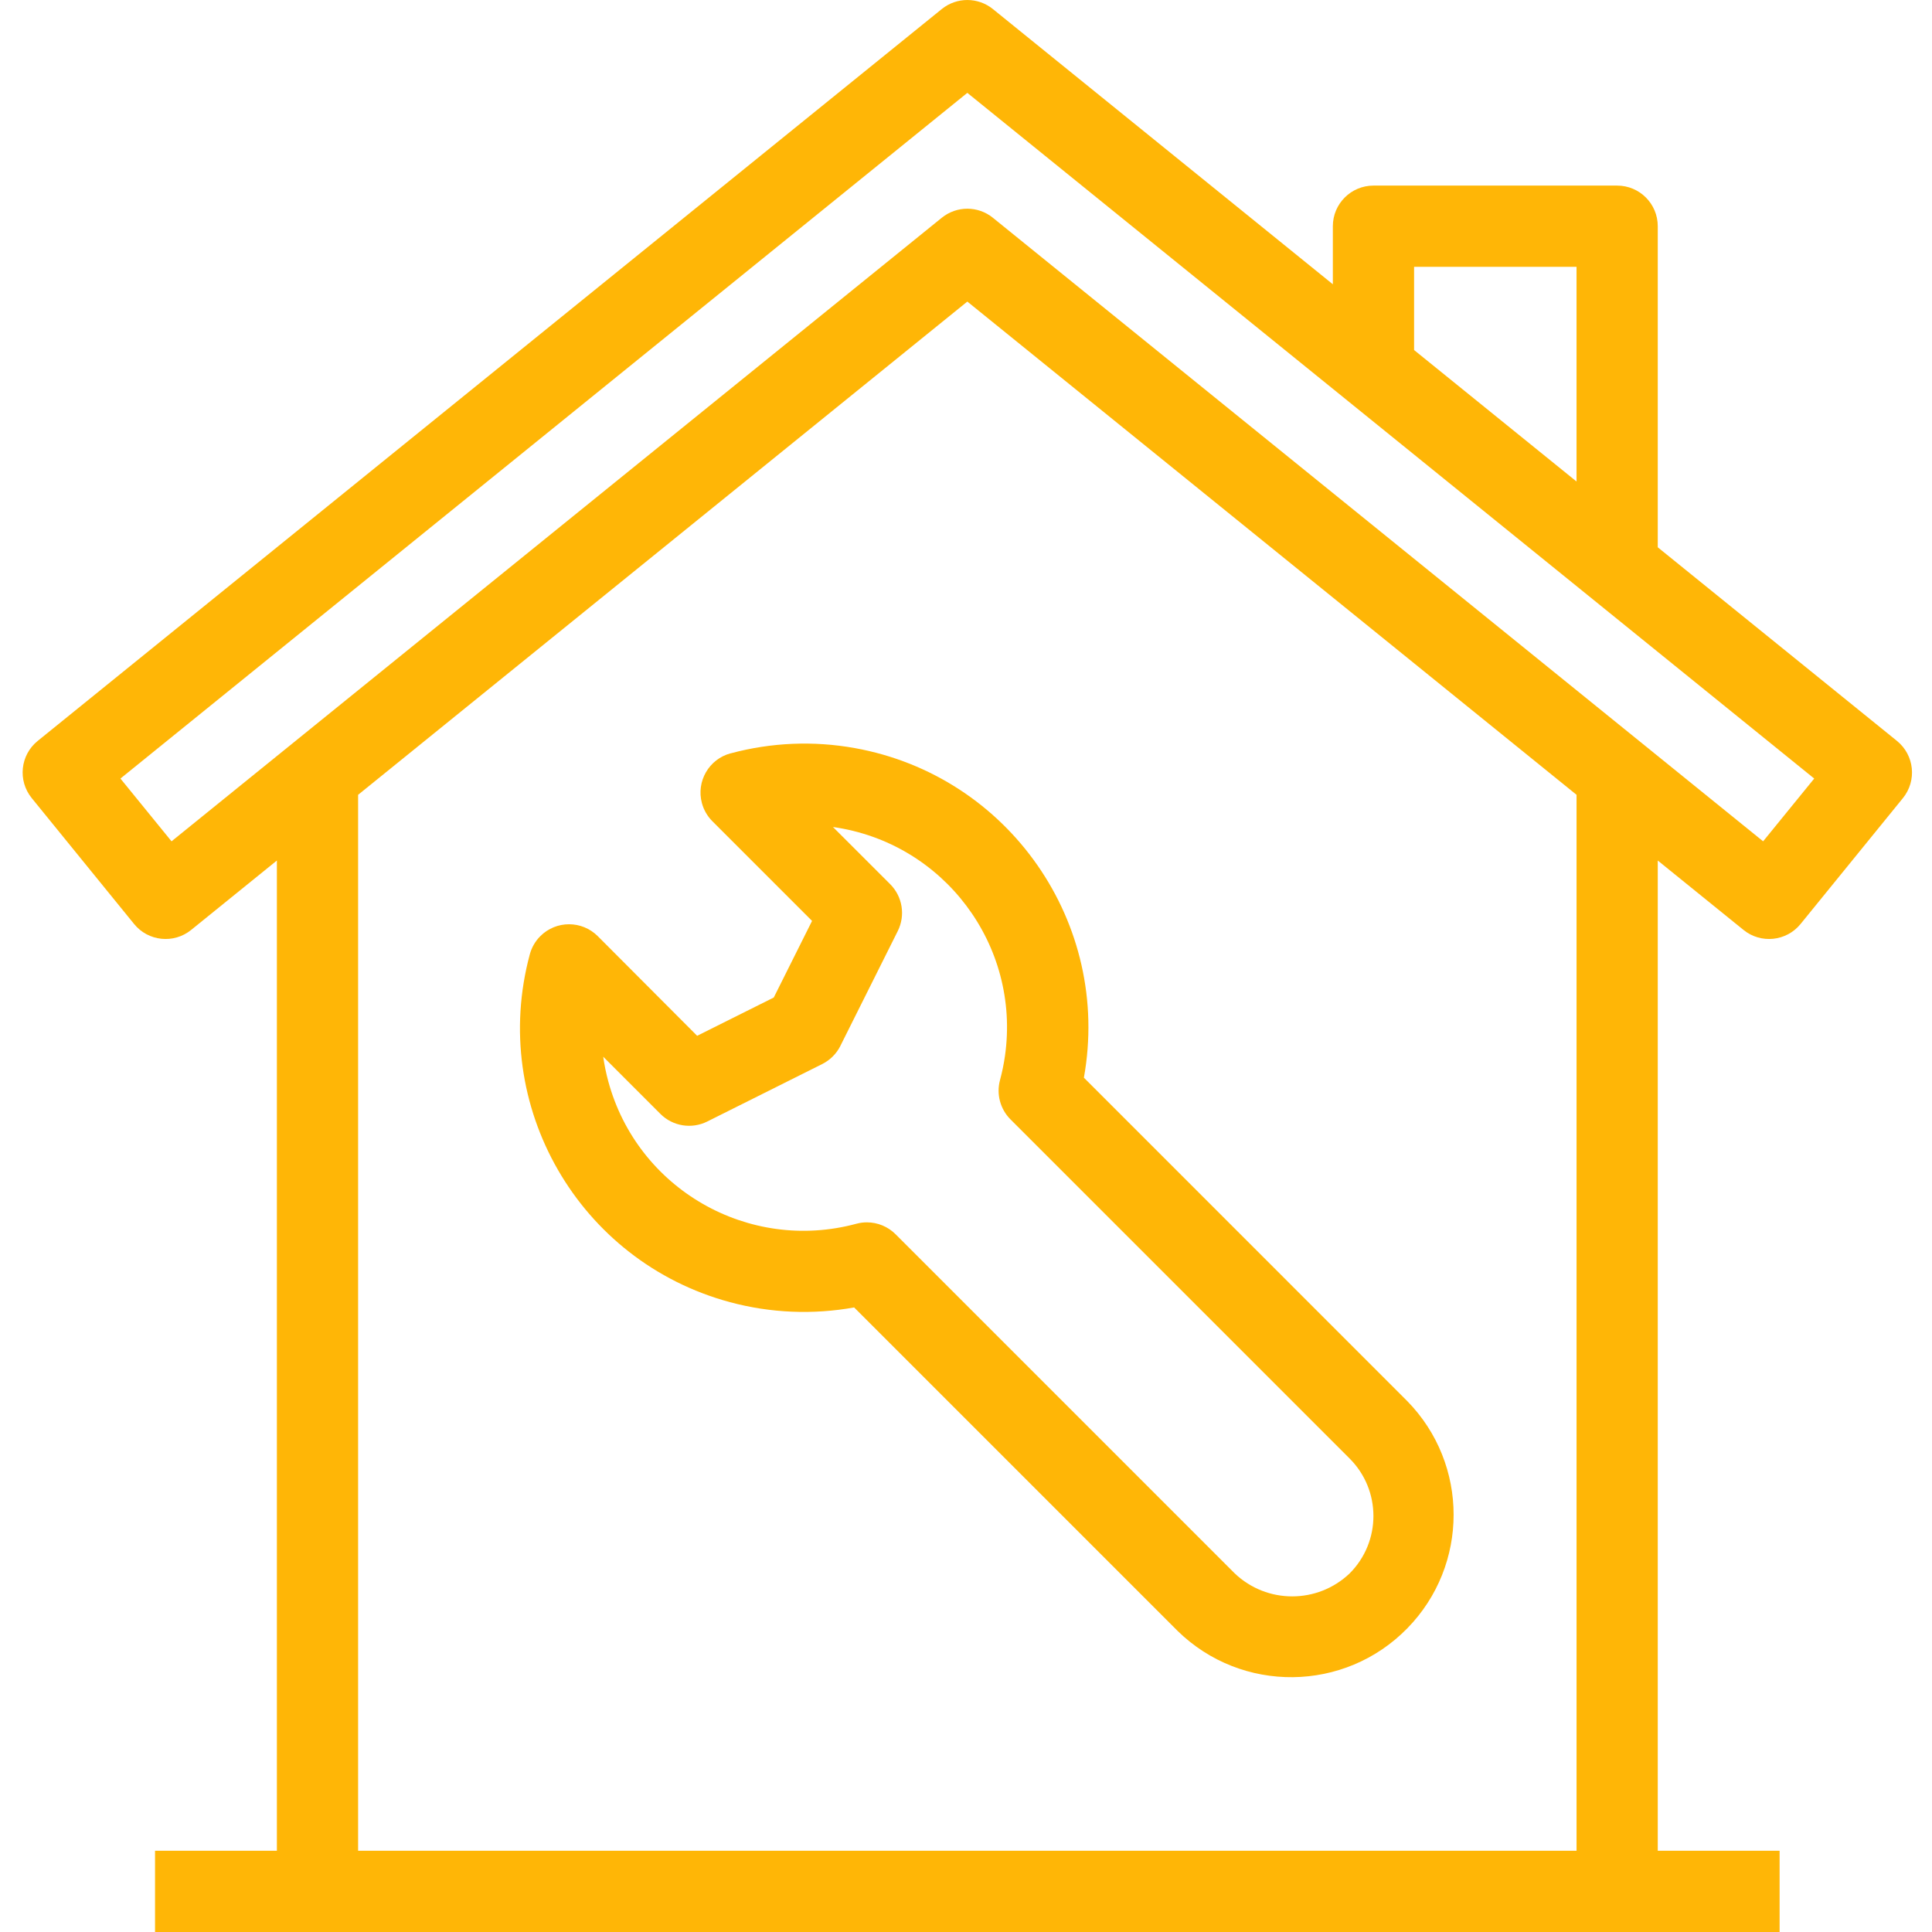
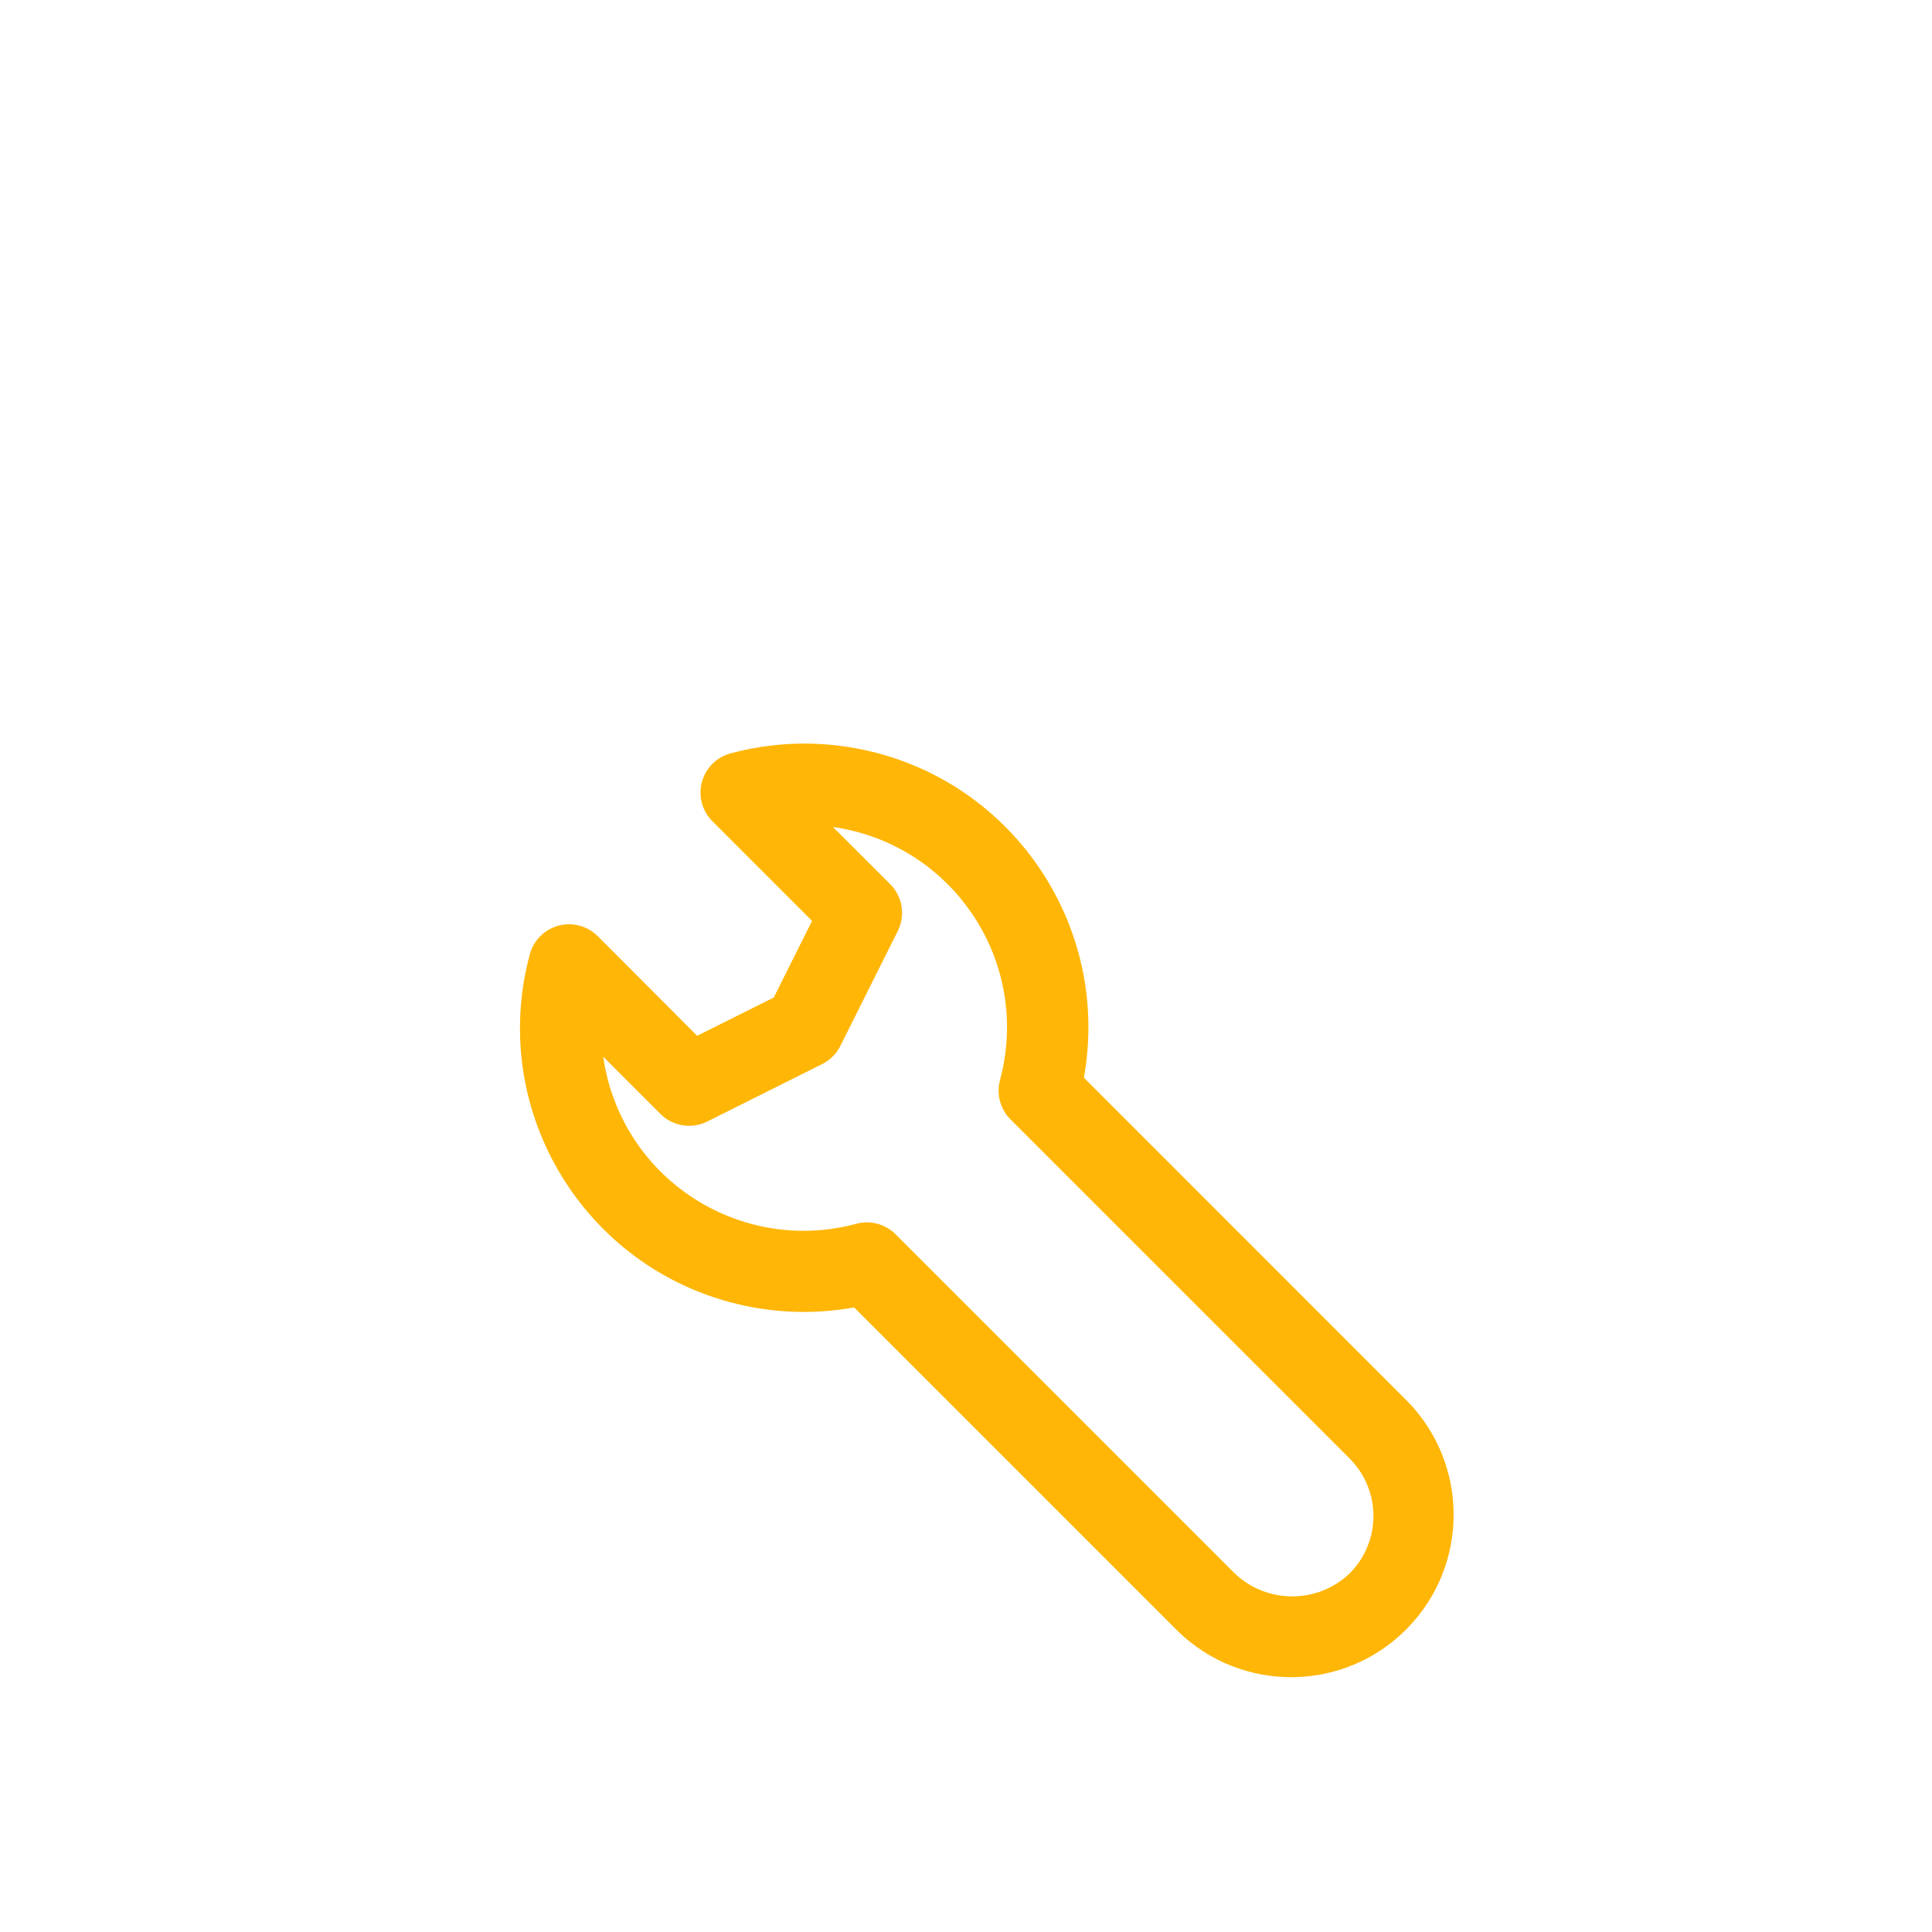
<svg xmlns="http://www.w3.org/2000/svg" height="512pt" viewBox="-6 0 512 512" width="512pt">
  <path d="m187.633 199.633c-5.742 1.527-9.156 7.426-7.629 13.172.488 1.828 1.449 3.496 2.785 4.832l26.414 26.414-10.148 20.301-20.301 10.148-26.348-26.414c-4.207-4.199-11.02-4.195-15.223.008-1.336 1.34-2.297 3.008-2.785 4.836-10.793 40.105 12.969 81.371 53.078 92.164 10.723 2.883 21.949 3.359 32.879 1.391l85.715 85.719c17.004 16.621 44.262 16.316 60.883-.688 16.359-16.73 16.359-43.469-.004-60.199l-85.707-85.719c7.348-40.898-19.852-80.008-60.746-87.352-10.906-1.961-22.105-1.488-32.809 1.387zm29.062 77.559 15.219-30.449c2.074-4.145 1.266-9.156-2.012-12.434l-15.156-15.145c29.324 4.148 49.734 31.277 45.59 60.602-.312 2.188-.754 4.355-1.332 6.488-.992 3.707.066 7.664 2.777 10.387l89.883 89.883c8.41 8.406 8.41 22.035.008 30.441-.004.004-.004.004-.008.008-8.523 8.113-21.914 8.113-30.438 0l-89.883-89.883c-2.02-2.02-4.754-3.156-7.609-3.156-.934 0-1.863.121-2.766.367-28.594 7.734-58.043-9.176-65.777-37.77-.578-2.133-1.023-4.301-1.332-6.488l15.145 15.145c3.273 3.281 8.281 4.098 12.43 2.023l30.449-15.219c2.082-1.043 3.773-2.727 4.824-4.801zm0 0" fill="#ffb606" />
-   <path d="m496.711 196.348-63.387-51.309v-85.094c0-5.941-4.816-10.762-10.762-10.762h-64.578c-5.945 0-10.766 4.82-10.766 10.762v15.391l-90.098-72.941c-3.949-3.191-9.59-3.191-13.539 0l-239.59 193.953c-4.621 3.738-5.336 10.516-1.594 15.137.004.008.008.012.012.02l27.125 33.363c3.742 4.605 10.508 5.309 15.121 1.574l22.723-18.395v262.426h-32.293v21.527h430.527v-21.527h-32.289v-262.426l22.723 18.395c4.613 3.734 11.375 3.031 15.121-1.574l27.125-33.363c3.746-4.613 3.047-11.395-1.566-15.141-.004-.004-.012-.012-.016-.016zm-127.965-125.637h43.051v56.895l-43.051-34.844zm43.055 419.762h-322.898v-279.84l161.449-130.711 161.449 130.711zm49.445-267.516-204.125-165.25c-3.949-3.195-9.59-3.195-13.539 0l-204.125 165.25-13.539-16.633 224.434-181.715 224.434 181.715zm0 0" fill="#ffb606" />
</svg>